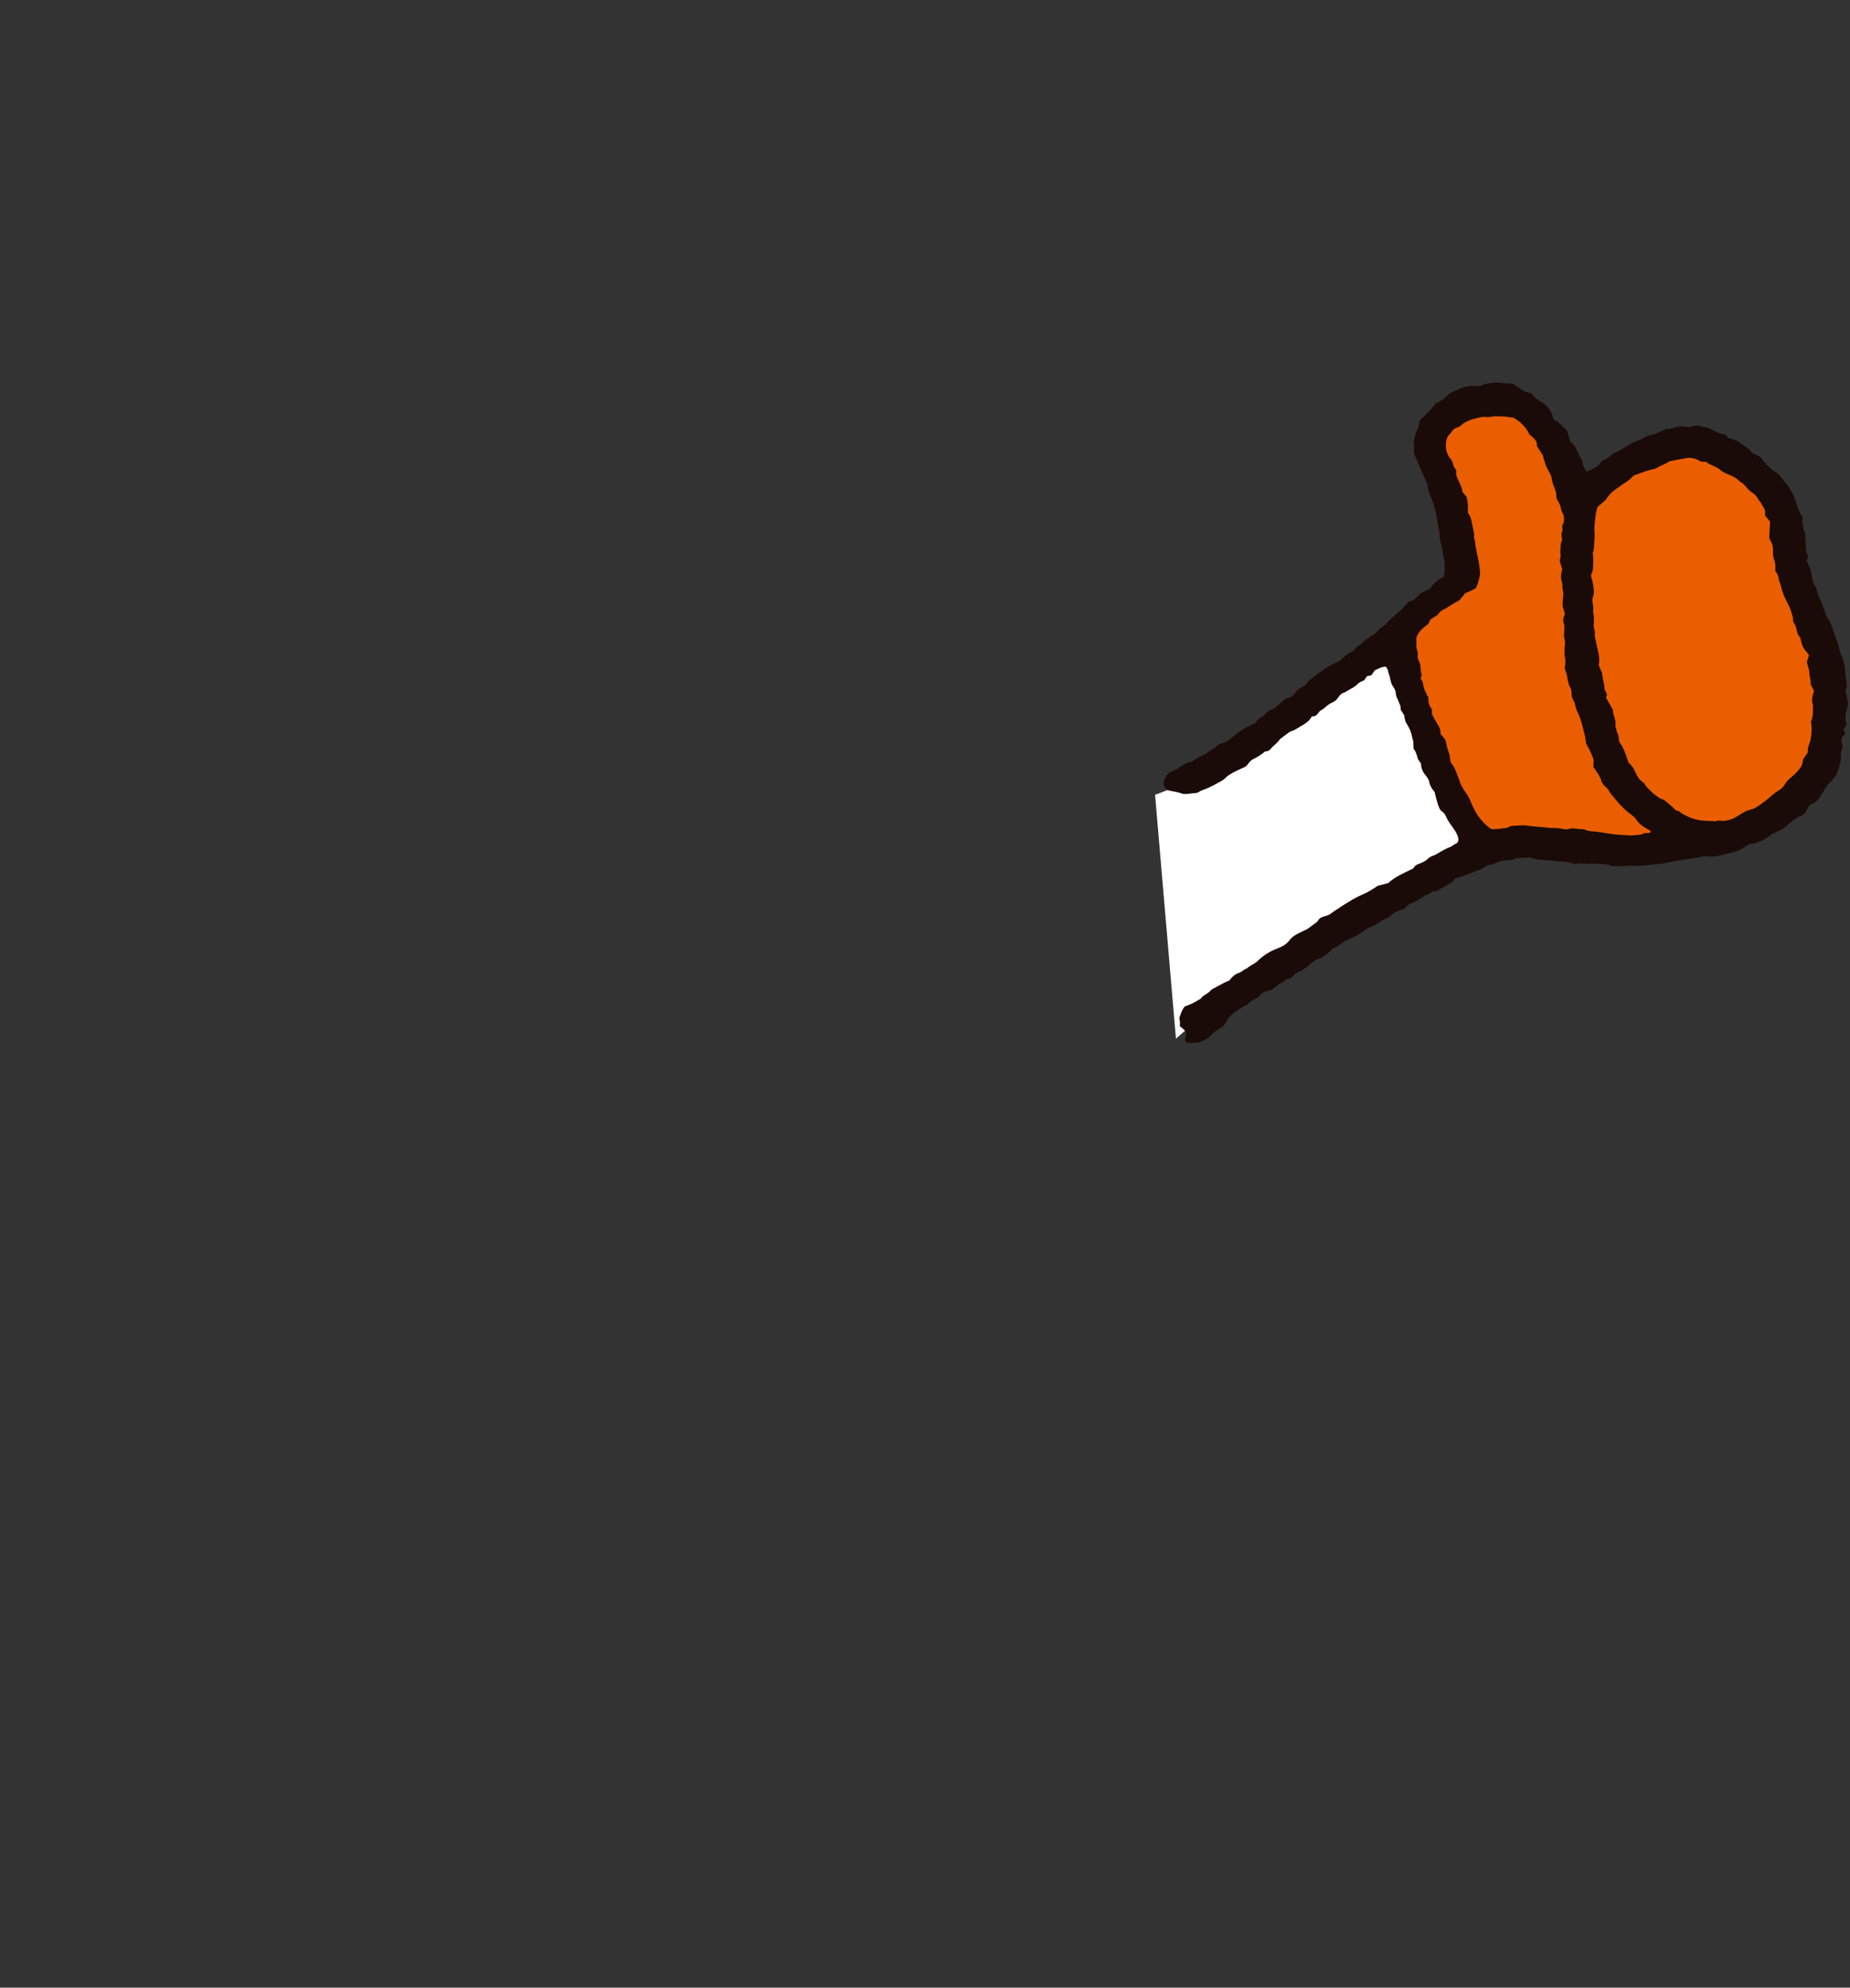
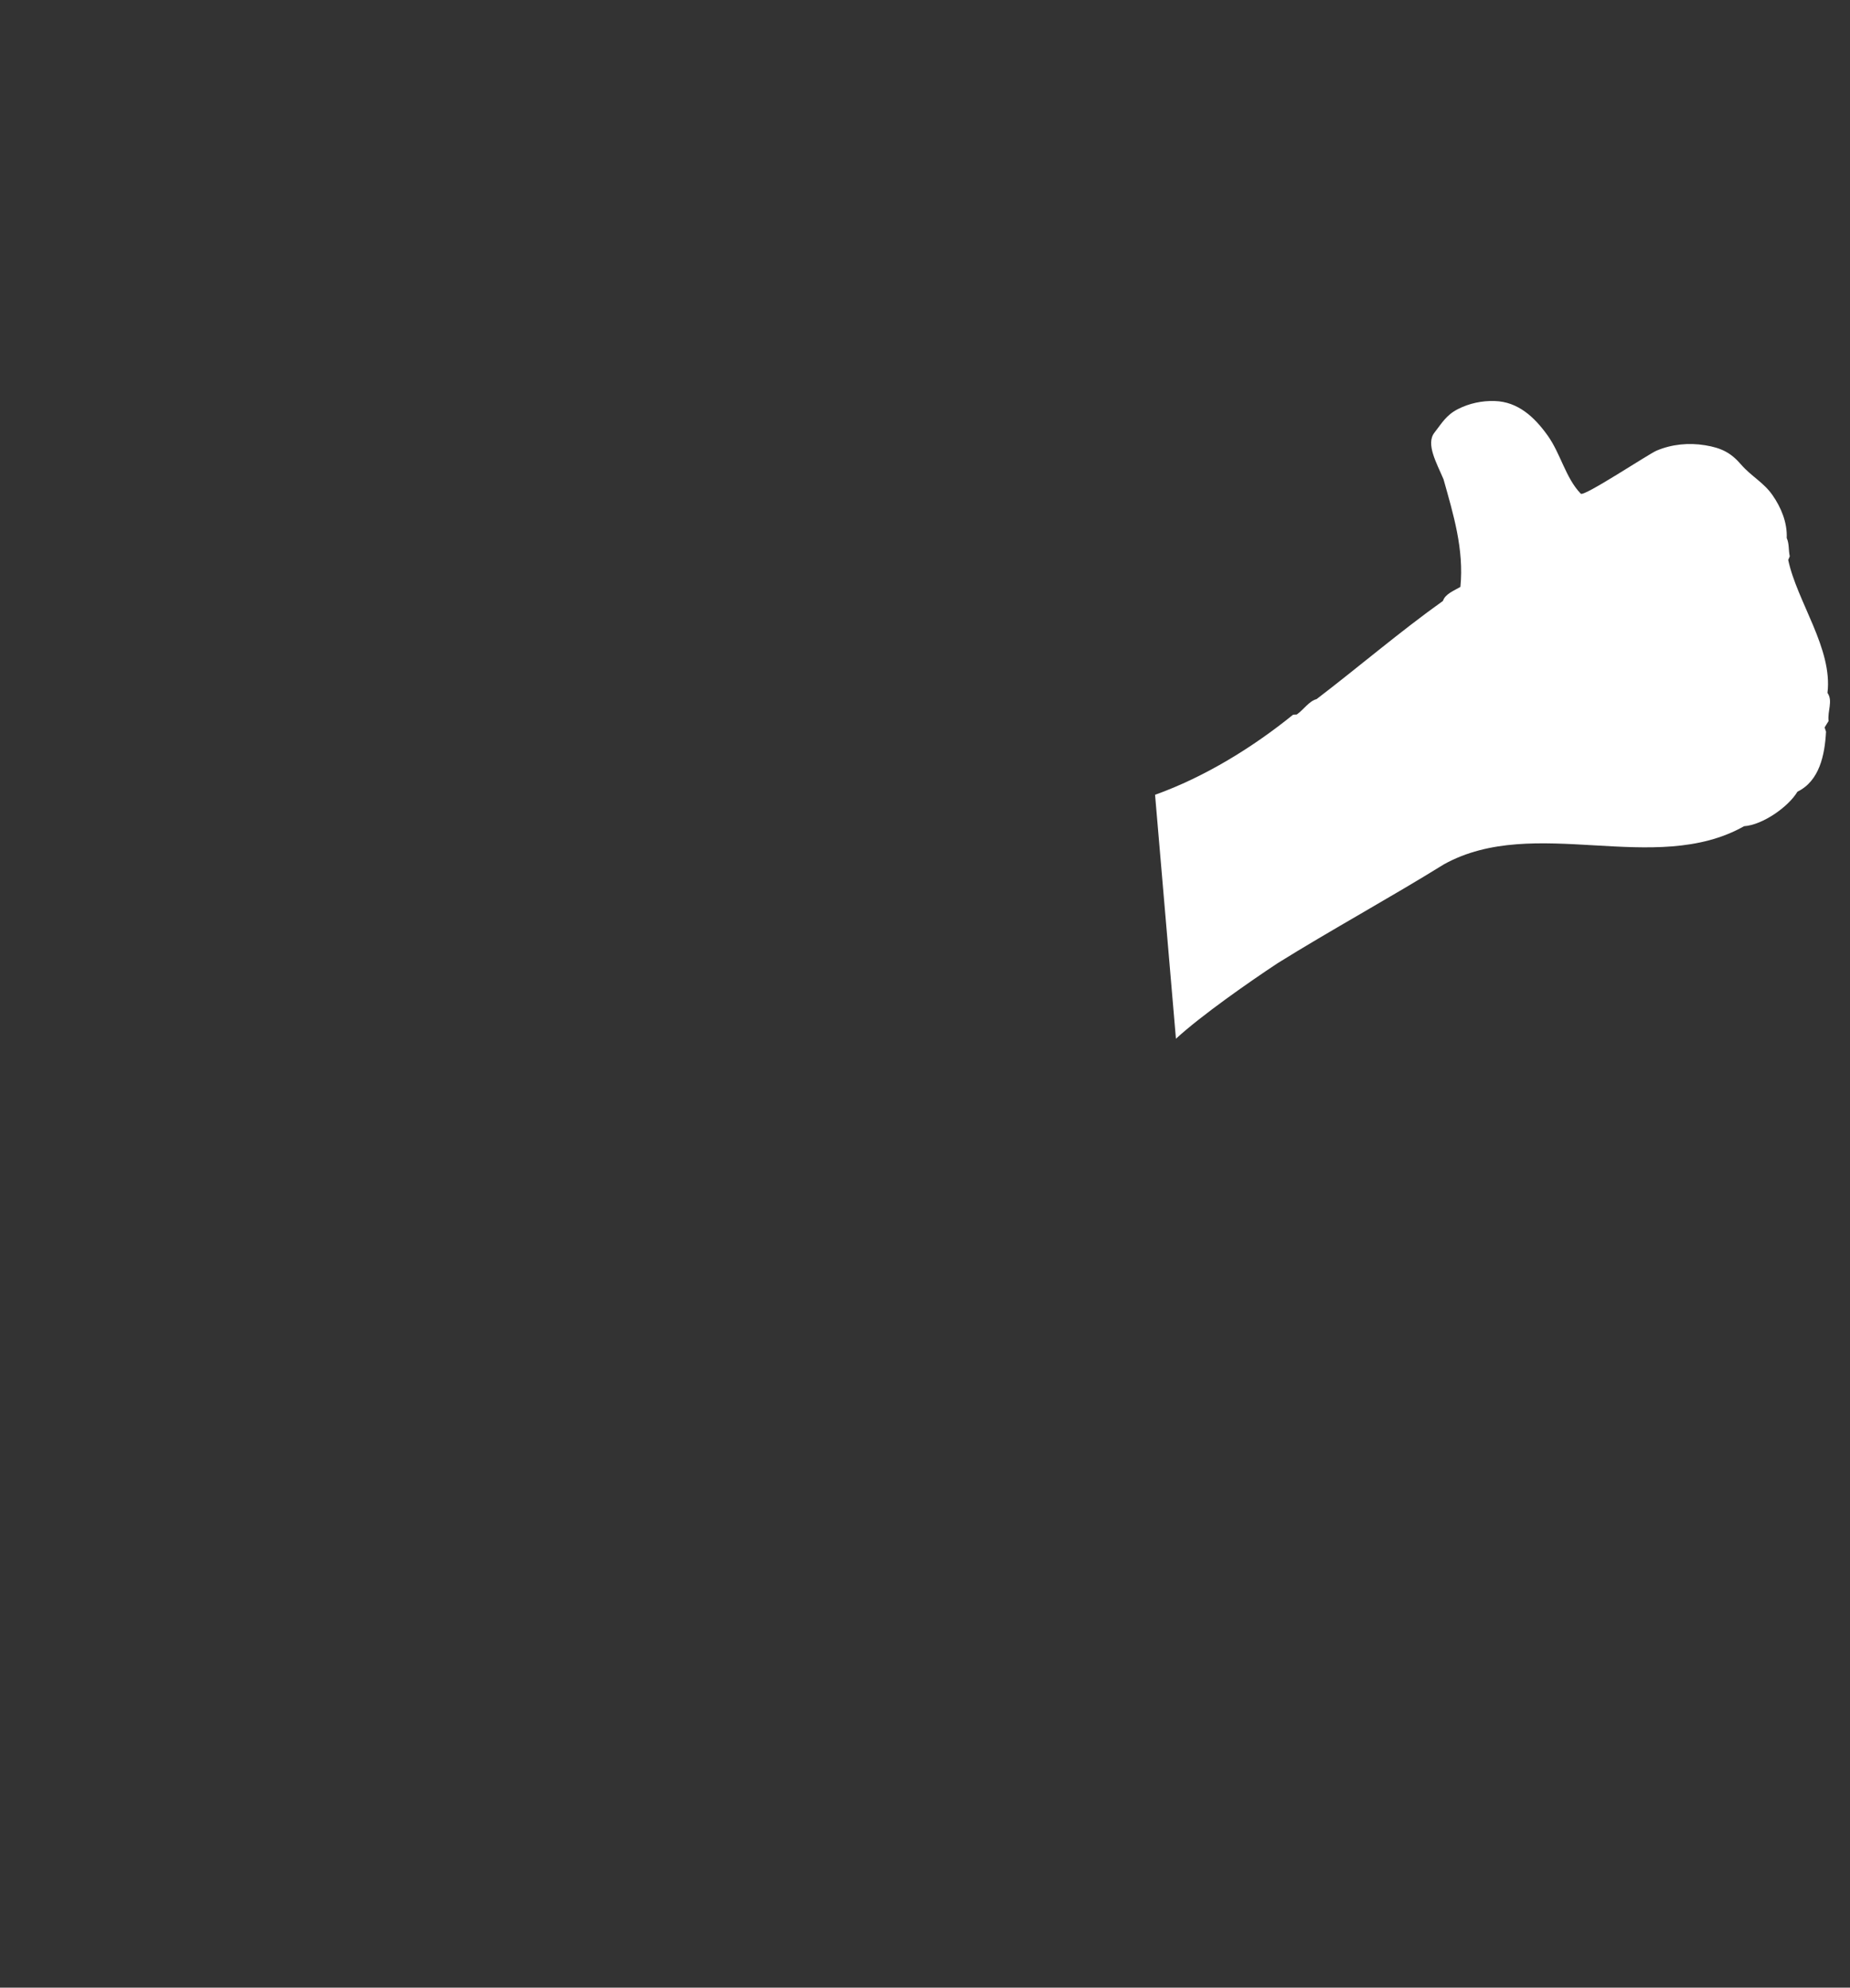
<svg xmlns="http://www.w3.org/2000/svg" id="a" width="335" height="360" viewBox="0 0 335 360">
  <rect x="0" y="0" width="335" height="360" fill="#333333" stroke="none" />
  <defs>
    <style>.b{fill:#fff;fill-rule:evenodd;}.c{fill:#1a0b08;}.d{fill:#ea5e00;}</style>
  </defs>
  <path class="b" d="M209.16,143.95c9.06-3.25,17.76-8.64,25-14.51l.66-.03c1.25-.88,2.22-2.43,3.59-2.79,7.38-5.63,15.25-12.35,22.88-17.78.41-1.29,2.08-1.89,3.16-2.54.68-6.8-1.29-13.2-3.05-19.48-1.24-2.94-3.25-6.4-1.66-8.45,1.37-1.76,2.15-3.2,4.27-4.28,2.02-1.03,4.35-1.53,6.62-1.46,4.28.12,7.26,2.95,9.62,6.25s3.25,7.69,6,10.54c.57.59,12.28-7.19,13.72-7.8,2.76-1.17,5.83-1.46,8.78-.98s4.67,1.35,6.51,3.48,4.11,3.26,5.7,5.55c1.57,2.25,2.7,4.98,2.58,7.77.48,1.09.29,2.07.55,3.32l-.28.65c1.6,7.57,8.08,16.09,7.11,24.08,1.03,1.48-.02,3.23.2,5.1l-.72,1.16.26.77c-.23,4.24-1.19,8.92-5.18,10.87-1.62,2.73-6.29,6.02-9.66,6.25-16.21,9.13-37.93-2.18-54.33,6.89-9.67,6-20.5,11.92-30.12,17.91-5.16,3.41-13.77,9.42-18.43,13.69" />
-   <path class="d" d="M324.36,143.08c3.35-3.13,5.56-7.14,5.17-12.2.75-1.77-.18-3.65.31-5.11.13-1.85-.9-3.95-1.09-5.84,1.12-1.78-1.2-3.16-1.27-4.67-.04-.39-.22-.73-.51-.98-1.23-4.77-3.93-9.54-4.41-14.4.12-1.18-.3-2.03-.65-2.8.04-1.28.49-3.34-.74-4.25-1.49-5.57-7.76-9.07-12.74-10.75-6.12-2.2-15.43,3.4-19.31,7.8-3,2.21-1.47,6.78-2.2,9.97-.42,8.79.1,17.55,2.39,26.05-.14.43-.09.9.15,1.3,1.56,2.08,1.24,3.88,1.88,5.92.72,2.83,1.79,4.94,3.42,7.51,7.9,11.58,19.86,12.81,29.61,2.47Z" />
-   <path class="d" d="M299.05,148.81c-4.99-3.54-8.56-8.94-10.32-14.61-.69-4.99-3.44-9.17-3.75-14.12-.23-4.58-.07-9.23-.54-13.83.24-.49-.24-1.45-.36-1.77.08-.42.58-1.36.26-1.91-1.05-4.16,1.74-8.95-.97-12.76-.95-4.06-2.45-8.93-5.18-12.12-3.43-8.2-23.33-2.59-16.55,6.92.73,1.88,1.09,4.01,2.1,5.62.49.36.52,1.41.47,2.63.66,2.84,3.98,12.33.62,13.09-1.99,2.06-5.85,3.53-7.49,6.03-3.87,2.34-2.19,6.53-1.59,10.16-.13,2.25,1.28,4.52,1.91,6.81.22,1.93,1.59,3,1.79,4.69,2.91,5.82,4.05,12.85,9.28,17.53,1.75,1.14,3.64.39,5.4-.06,4.22-.04,8.31.63,12.54.68,2.75.88,18.2,2.78,12.38-2.98Z" />
-   <path class="c" d="M334.54,126.77c-.09-.57-.23-1.12-.36-1.7.32-.9.27-.9.13-2.01-.07-.61-.23-1.21-.23-1.81.01-.57-.15-1.15-.32-1.7-.15-.55-.41-1.05-.59-1.6-.18-.59-.27-1.19-.49-1.76-.19-.5-.4-1-.55-1.5-.27-.91-.57-1.84-1.14-2.64-.14-.21-.21-.48-.32-.72-.46-1.14-.76-2.33-1.39-3.4-.23-.41-.25-.93-.43-1.55-.5-.61-.76-1.48-.82-2.4,0-.3-.1-.61-.21-.89-.21-.54-.45-1.04-.68-1.55.11-.25.2-.5.27-.72-.14-.42-.27-.78-.42-1.19.02-.71.1-1.46-.15-2.13.07-.18.11-.27.15-.38-.3-1.12-.79-2.17-.53-3.36-.49-.75-.83-1.53-1.11-2.37-.25-.87-.53-1.76-1.05-2.52-.13-.21-.21-.46-.32-.69-.82-.68-1.57-2.23-2.49-2.71-1.11-.59-2.03-1.89-2.75-2.71-.64-.32-1.14-.57-1.59-.8-.23-.48-.48-.75-.94-.98-.38-.21-.72-.5-1.06-.76-.69-.53-1.39-.66-2.26-.93-.32-.8-.98-.55-1.73-.89-.89-.41-1.69-1.03-2.75-1.05-.82-.36-1.67-.32-2.56.02-.82-.18-1.67-.22-2.51.05-.38.11-.77.2-1.14.22-.54.02-1,.23-1.46.48-.66.32-1.32.64-2.05.74-.32.04-.68.2-.95.38-.47.32-.98.53-1.5.7-.19.07-.41.12-.59.23-1.21.66-2.28,1.5-3.58,2.01-.14.07-.3.19-.39.32-.47.46-1.04.75-1.57.98-.75.99-.84,1.05-2.75,1.96-.55-.59-.78-1.33-.87-2.14-.21-.34-.48-.61-.61-.97-.33-.93-.84-1.76-1.54-2.37-.11-.38-.22-.7-.3-1.04-.11-.36-.23-.71-.3-.97-.47-.43-.82-.79-1.21-1.13-.18-.16-.34-.37-.55-.5-.15-.12-.38-.16-.55-.23-.11-.23-.2-.43-.26-.61-.3-1.08-.9-1.96-1.79-2.48-.77-.44-1.46-.94-2.02-1.67-.03-.07-.12-.1-.25-.16-.69-.09-1.37-.38-1.96-.87-.21-.18-.44-.32-.67-.46-.16-.11-.38-.3-.57-.35-.15-.04-.36-.01-.52-.02-.27-.02-.55-.03-.82-.05-.39-.03-.79-.1-1.19-.12-.43-.04-.84,0-1.26.07-.54.08-1.22.12-1.71.39-.54.3-1.1.14-1.7.11-.48-.03-.94.07-1.39.2-.58.18-1.17.38-1.71.67-.46.25-1.13.45-1.46.83-.59.7-1.36,1.09-2.14,1.46-.32.38-.64.77-.97,1.15-.38.44-.78.88-1.22,1.26-.34.31-.72.58-.83,1.04-.09.35-.08.7-.22,1.04-.14.32-.3.63-.41.95-.11.32-.12.65-.23.97-.25.65-.02,1.31-.05,1.97-.01.18-.04.35-.02.53.05.6.43,1.2.65,1.74.55,1.31,1.14,2.6,1.71,3.9.07.1.09.23.11.35,0,.75.3,1.38.55,2.04.41,1.05.82,2.15,1.02,3.27.16,1.06.31,2.1.59,3.32-.02.46,0,1.1.16,1.71.21.68.43,1.35.43,2.1,0,.11.05.23.1.36.2.55.21,1.12.23,1.69.02.64,0,1.27-.14,1.99-.93.53-1.89,1.12-2.44,2.12-.57.32-1.12.61-1.82.98-.25.27-.74.67-1.14,1.14-.34.1-.71.25-.97.35-.18.08-.37.4-.5.54-.15.16-.33.31-.48.47-.11.12-.2.26-.32.37-.19.16-.37.32-.57.47-.76.65-1.51,1.33-2.18,2.06-.15.19-.34.36-.54.5-.12.11-.25.2-.37.27-.22.15-.41.3-.57.49-.3.35-.61.64-1.02.89-.38.23-.76.46-1.12.74-.57.45-1.08,1-1.73,1.36-.23.14-.38.42-.57.65-.82.43-1.61.95-2.26,1.66-.22.21-.54.35-.83.5-.67.34-1.39.61-2.01,1.1-.55.43-1.19.72-1.71,1.16-.66.59-1.48,1.04-1.84,1.82-.46.27-.84.48-1.22.71-.2.13-.43.3-.54.49-.25.46-.63.74-1.05,1.08-.64.02-1.14.41-1.62.84-.49.45-.91.95-1.53,1.21-.61.23-1.14.57-1.57,1.1-.12.15-.3.3-.46.38-.55.21-.91.66-1.25,1.19-1.05.43-1.96.81-2.9,1.53-.53.43-1.08.81-1.59,1.27-.14.13-.32.23-.48.36-.64.42-1.29.37-1.89.84-.23.18-.43.41-.68.57-.25.18-.56.29-.81.47-.15.11-.29.26-.44.37-.23.18-.52.26-.77.42-.11.07-.22.11-.34.15-.39.13-.77.41-1.13.63-.19.11-.37.22-.58.3-.13.05-.29.1-.43.14-.04.01-.09.03-.13.04-.8.25-1.42.86-2.13,1.25-.34.2-.7.26-1.04.45-.27.12-.46.41-.65.64-.45.61-.72,1.39-.38,2.01.11.19.27.38.5.55.34.21.78.21,1.16.3.43.13.84.12,1.25.31.68.3,1.48.1,2.19.03.33-.02.71-.03,1.02-.18.12-.07.23-.14.34-.21.38-.2.82-.32,1.22-.49.83-.36,1.65-.8,2.44-1.25.43-.24.71-.42,1.03-.76.21-.24.52-.41.79-.58.58-.36,1.18-.66,1.81-.94.49-.22,1.03-.38,1.34-.86.23-.36.57-.72.95-.91.84-.42,1.46-.79,2.18-1.4.39,0,.76-.14,1.03-.48.46-.61,1.18-1,1.59-1.67.08-.13.25-.22.37-.3.3-.24.57-.45.87-.66s.59-.48.91-.57c.64-.19,1.14-.57,1.69-.89.79-.45,1.55-.91,2-1.78.57.04.92-.25,1.22-.68.13-.16.26-.35.43-.42.43-.2.72-.53,1.08-.81.25-.19.52-.42.81-.53.57-.21.99-.57,1.31-1.08.19-.32.45-.55.8-.72.34-.12.66-.31.98-.5.5-.32,1.1-.57,1.53-.99.38-.43.84-.61,1.31-.81.18-.27.34-.5.52-.74.25-.04.48-.11.8-.18.16-.25.38-.57.61-.89.64-.27,1.19-.65,2.03-.65.14.2.21.41.32.54.1.74.21.59.3,1.16.21.27,0,.33.16.56.11.52.21.98.55,1.4.23.33.41.71.45,1.16.02.32.08.63.25.92.27.47.32.91.57,1.29.02.34.04.59.07.8.3.36.42.7.61.93.12.53.12.98.33,1.34.36.59.75,1.24.93,1.9.15.46.2.93.41,1.53.02.34.02.8.04,1.31.44.54.61,1.23.78,1.89.19.27.38.55.57.82,0,.55.15,1.02.38,1.48.3.57,1.01,1.16,1.1,1.82.09.61.48,1.27.93,1.78.07.08.11.23.12.36.2.67.32,1.37.56,2.03.1.33.23.67.46.97.11.15.25.25.43.36.42.34.58.91.84,1.37.55,1.01,1.42,1.85,1.82,2.94.14.35.21.9-.07,1.22-.09.1-.21.13-.33.2-.19.09-.36.2-.53.33-.3.23-.59.3-.94.45-.44.2-.86.44-1.27.68-.26.15-.53.32-.8.47-.44.25-.94.29-1.32.66-.53.53-1.14.82-1.8,1.05-.46.15-.78.43-.99.83-1.59.78-3.24,1.44-4.53,2.64-.65.16-1.28.32-1.88.48-.93.64-1.84,1.21-2.85,1.62-1.13.47-2.14,1.14-3.18,1.76-.46.27-.87.59-1.31.87-.27.2-.57.32-.82.54-.41.35-.87.59-1.38.71-.55.15-1.08.34-1.35.91-.09.13-.23.23-.36.32-.42.32-.84.61-1.26.93-.26.19-.54.34-.83.46-.92.45-2.01.87-2.66,1.76-.52.68-1.23,1.12-2.05,1.42-1.36.52-2.61,1.23-3.64,2.27-.57.57-1.46.87-2.05,1.42-.48.12-.89.61-1.33.76-.81.25-1.36.8-1.76,1.36-.43.21-.75.35-1.06.5-.69.38-1.39.74-2.1,1.12-.19.13-.3.23-.44.41-.5.5-1.23.69-1.66,1.33-.05.09-.21.11-.31.16-.79.52-1.63.93-2.5,1.21-.48.34-.84,1.55-1.05,2.1.04.25.1.48.12.74.02.21,0,.44-.02.67v.08c.36.34,1.14.8,1.16,1.35,0,.46-.44,1.12-.03,1.53.21.21.74.12,1.01.14.8.02,1.5-.04,2.22-.44.32-.2.7-.36.98-.61.21-.21.38-.46.61-.68.04-.04.09-.07.13-.1.67-.56,1.62-.89,2.13-1.63.18-.25.27-.55.47-.8.74-1.12,2.05-1.84,3.17-2.51.16-.11.38-.15.5-.3.59-.58,1.34-.87,1.99-1.29.41-.82,1.4-1.12,2.18-1.19.74-.53,1.33-1.14,2.14-1.44.21-.07.33-.32.5-.48.71-.07,1.28-.38,1.67-1.04,1.39-.5,2.58-1.53,3.76-2.53,1.02-.21,1.89-.87,2.69-1.63.16-.16.34-.37.55-.46.72-.23,1.25-.76,1.84-1.16.19-.13.41-.25.64-.34,1.08-.48,2.13-.95,3.06-1.69.41-.34.91-.57,1.39-.75,1.09-.39,1.89-1.31,3.01-1.6.02,0,.07-.04.09-.09.71-.76,1.65-1.16,2.81-1.55.15-.12.38-.42.66-.65.19-.18.41-.32.64-.36.8-.21,1.44-.76,2.16-1.14.16-.11.33-.32.5-.32.53-.02.78-.46,1.21-.66.21,0,.46-.02.61-.02,1.03-.61,1.99-1.16,2.92-1.69.21-.25.37-.48.48-.61.66-.21,1.23-.34,1.76-.57.42-.14.84-.32,1.27-.48.97-.41,2.05-.66,2.85-1.39.48.01.93-.11,1.35-.3.59-.3,1.21-.47,1.91-.52.74-.07,1.5-.12,1.99-.42.87-.04,1.53-.09,2.33-.15.23.09.59.25.95.3,1.78.2,3.56.38,5.32.49.7.05,1.36.19,1.95.46.25-.07.44-.15.66-.15.36.01.72.03,1.09.05.3.01.59.09.88.03.12-.02.21-.04.34-.04.33,0,.67.02,1,.04.58.02,1.2.01,1.77.1.18.02.3.12.46.18.24.1.54.13.81.13,1.05.02,2.1-.02,3.15-.07.59,0,1.19.04,1.78,0,.41-.02.78-.09,1.18-.11.16,0,.36-.02.55-.03.36-.07.72-.13,1.1-.15,1.72-.1,3.39-.64,5.1-.84.9-.11,1.79-.27,2.68-.41.31-.04.61-.18.91-.2.41-.02.82.09,1.23.07.29-.01.56-.02.83-.05.69-.07,1.37-.34,2.07-.46.74-.18,1.46-.3,2.15-.64.68-.32,1.29-.72,1.91-1.16.67.12,1.24-.15,1.85-.41.72-.3,1.36-.72,1.98-1.21.11-.09.21-.16.34-.22.22-.09.43-.13.64-.24.69-.34,1.38-.72,1.95-1.23.66-.57,1.31-1.15,2.07-1.57.16-.09.34-.11.5-.19.24-.1.45-.33.66-.48.24-.41.54-.89.81-1.38.21-.12.37-.23.59-.32.46-.19.82-.53,1.1-.9.46-.64.87-1.32,1.27-2,.23-.35.46-.71.82-1.01.69-.57,1.16-1.36,1.42-2.16.27-.91.66-1.84.5-2.83-.07-.5.3-.91.3-1.39.02-.52-.25-1.04-.12-1.57,0-.04.02-.09.03-.13.2-.21.38-.44.57-.65-.1-.32-.19-.55-.27-.81.2-.32.36-.61.56-.92-.32-.75-.24-1.89.01-2.59.2-.48.24-1.35.15-1.83ZM298.59,150.87c-.25.02-.53,0-.78.02-.22.04-.41.21-.61.25-.41.09-.83.09-1.25.13-.41.03-.8.08-1.23.01-.66-.05-1.33-.05-1.99-.12-1.21-.11-2.41-.38-3.62-.52-.71-.09-1.44-.04-2.13-.38-.18-.1-.43-.08-.64-.08-.57,0-1.13-.16-1.7-.15-.33.01-.63.15-.94.18-.54.03-1.06-.18-1.6-.22-.58-.04-1.16,0-1.74-.08-1.15-.14-2.32-.15-3.47-.34-1.01-.18-2.05-.02-3.08,0-.27,0-.59.24-.84.33-.29.07-.52.14-.81.12-.32,0-.64.12-.94.12-.79-.04-.86.27-1.56-.23-.74-.57-1.42-1.34-1.96-2.07-.7-.93-1.1-2.01-1.57-3.07-.39-.89-1.05-1.58-1.48-2.45-.14-.32-.27-.61-.37-.95-.23-.66-.5-1.29-.75-1.93-.1-.27-.21-.5-.39-.74-.15-.18-.27-.36-.38-.55-.14-.3-.16-.57-.21-.89-.02-.41-.13-.78-.27-1.16-.2-.55-.32-1.12-.45-1.69-.04-.15-.07-.34-.14-.47-.02-.07-.09-.1-.13-.14-.16-.2-.3-.41-.46-.59-.04-.04-.27-.27-.27-.36.12-.84-.49-1.62-.93-2.37-.21-.36-.41-.74-.59-1.12,0-.3-.02-.59-.02-.87-.46-.64-.72-1.23-.61-2.07,0-.02-.02-.09-.04-.11-.34-.46-.5-1.03-.74-1.53-.27-.6-.09-1.26-.59-1.76-.04-.03-.04-.14-.07-.25.07-.12.13-.27.23-.46-.34-.91-.09-1.94-.64-2.81-.08-.15-.08-.32-.1-.49-.04-.34.02-.7-.05-1.04-.03-.13-.09-.25-.12-.37-.11-.45-.08-.91-.08-1.36-.01-.35-.05-.68.09-1.01.07-.14.14-.29.22-.42.11-.2.23-.37.38-.54.34-.37.72-.69,1.12-1,.21-.15.34-.24.46-.47.09-.16.23-.58.39-.68.44-.27.8-.49,1.14-.7.3-.42.61-.8,1.08-1.01.87-.41,1.7-1.11,2.58-1.48.29-.11.52-.43.72-.68.19-.23.45-.48.61-.78.55-.25,1.12-.47,1.66-.76.1-.05.2-.11.27-.19.13-.13.21-.3.27-.46.21-.52.3-1.03.45-1.56.16-.52.07-1.06.01-1.59-.16-1.66-.72-3.24-.84-4.88-.02-.3-.2-.59-.18-.87.07-.55-.08-1.08-.21-1.61-.21-.97-.27-1.96-.89-2.66,0-.58.02-1.04,0-1.5-.04-.47-.14-.91-.23-1.38-.25-.32-.5-.63-.75-.92-.14-1.16-.87-2.05-1.16-3.21l.04-.66c-.18-.32-.42-.61-.54-.95-.07-.19-.09-.39-.15-.58-.05-.13-.11-.26-.19-.38-.13-.19-.3-.34-.42-.53-.54-.86-.74-1.97-.5-2.96.09-.41.21-.82.53-1.1.16-.13.27-.27.38-.46.27-.41.56-.72,1.05-.82.49-.1.76-.5,1.16-.78.6-.4,1.34-.67,2.04-.84.6-.15,1.28-.36,1.92-.32.13.01.26.05.41.04.46,0,.91-.15,1.37-.15s.94.01,1.4.03c.36.02.71.07,1.08.12.12.02.22.05.34.07.2.01.34-.03.53.08,1.25.75,2.26,1.72,2.85,3.03.55.41,1.02.82,1.29,1.39.02.23.02.45.04.68.36.55.71,1.12,1.05,1.62.08.12.1.36.14.5.07.26.14.53.23.8.18.52.37,1.02.64,1.49.26.47.52.84.61,1.38.02.11.03.22.05.34.07.32.15.64.26.94.15.38.31.76.43,1.15.11.34.11.6.11.95.01.34.24.66.4.97.19.34.36.7.42,1.09.04.27.13.52.24.77.09.21.24.44.29.67.08.39.05,1.02-.1,1.4-.04.12-.14.21-.18.34-.02.09,0,.18.01.26.04.29.08.44-.01.72-.07.19-.13.37-.14.57-.02.34.09.68.13,1.02-.07.19-.18.39-.22.59-.05.37-.08.76-.1,1.16,0,.34-.04.69.02,1.01.1.41-.2.75-.11,1.13.02.12.07.23.09.35.1.36.23.75.34,1.11q-.49,1.37.05,2.7c-.19.66.22,1.29.13,1.99-.11.68-.11,1.38-.13,1.97.15.53.3.99.43,1.44-.25.5-.41,1.08-.23,1.6.19.61.12,1.18.08,1.78-.02.3-.05.64.02.89.2.57.15,1.1.09,1.66-.07.78-.07,1.54.11,2.3.12.59-.14,1.19-.08,1.69.14.44.3.8.37,1.19.13.74.21,1.5.61,2.19.15.27.21.66.23,1,0,.53.11,1.01.41,1.46.14.23.21.46.25.72.07.37.18.76.34,1.1.7,1.35,1.01,2.83,1.37,4.29.13.48.18,1.02.27,1.61.49.82.99,1.83,1.37,2.94l-.07,1.26c.34.5.68.98.98,1.46.12.21.25.45.34.7.16.5.33.93.71,1.28.27.27.7.54.82.93.07.18.18.32.29.45,1.2,1.46,2.01,2.5,3.5,3.66.38.3.79.53,1.04.93.48.78,1.21,1.31,1.99,1.78.19.12.76.31.72.6-.26.15-.04.13-.34.15ZM328.27,127.71c.02.99.11,2.03-.36,3.02.25.78.13,2.39-.04,3.21-.16.8-.65,1.39-.48,2.3-.3.42-.59.84-.93,1.35.07,1.03-.66,1.76-1.33,2.49-.18.22-.38.36-.59.54-.5.4-1,.84-1.34,1.44-.27.5-.69.87-1.21,1.16-.63.37-1.17.87-1.73,1.35-.55.5-1.18.91-1.76,1.35-.03.02-.1.02-.12.04-.82.72-1.78.63-2.69,1.2-.59.38-.93.59-1.53.93-.52.3-1.04.41-1.59.53-.32.09-.61.04-.91.02-.39-.02-.78-.05-1.18.15-.04.02-.21-.09-.26-.1-.07-.01-.12.01-.19.01-.24.01-.48,0-.71-.01-.49-.02-.98-.07-1.46-.13-1.06-.15-1.96-.49-2.92-1.02-.16-.09-.39-.18-.55-.3-.04-.04-.05-.11-.1-.13-.13-.11-.3-.19-.45-.25-.07-.04-.34-.04-.38-.09-.21-.21-.42-.44-.65-.64-.72-.55-1.29-1.33-2.25-1.54-.48-.36-1.01-.7-1.44-1.12-.44-.49-1.01-.86-1.28-1.46-.07-.13-.18-.24-.27-.3-.84-.49-1.21-1.36-1.59-2.18-.14-.32-.32-.61-.55-.87-.21-.23-.45-.44-.53-.53-.47-1.34-.8-2.5-1.5-3.51-.13-.2-.27-.41-.25-.59.07-.72-.38-1.32-.49-2.01-.01-.15-.16-.34-.14-.49.13-.8-.13-1.51-.38-2.26-.08-.19-.04-.42-.07-.7-.39-.71-.84-1.46-1.26-2.22.07-.19.12-.38.16-.48-.02-.55-.46-.81-.44-1.32.04-.44-.15-.91-.23-1.37-.09-.43-.13-.84-.22-1.37-.16-.36-.37-.84-.57-1.29.13-.76.11-1.55-.07-2.28-.23-1-.44-1.99-.65-3.01-.04-.16-.02-.34,0-.5,0-.18.05-.38,0-.5-.32-.72-.15-1.45-.15-2.16-.02-.3,0-.59-.09-.89-.08-.23-.08-.5-.05-.76.04-.38.02-.75-.09-1.15-.11-.37-.07-.87.07-1.24.21-.55.14-1.06.08-1.63-.1-.71-.23-1.42-.48-2.13.11-.3.25-.59.32-.93.07-.27.09-.59.09-.89-.02-.68.1-1.37-.04-2.05-.04-.13-.07-.27,0-.36.25-.63.21-1.32.25-1.97.02-.36.05-.72.07-1.09,0-.2-.02-.39-.04-.58-.05-.47-.02-.91.02-1.37.11-1,.16-2.1.49-3.05.11-.31.31-.43.55-.59.18-.13.33-.29.48-.43.18-.18.41-.32.55-.52.74-1.08.89-1.15,1.9-1.94.61-.46,1.27-.89,1.91-1.31.39-.23.71-.61,1.26-1.1,1.09-.34,2.25-.9,3.66-1.15.19-.04.37-.15.57-.27.66-.41,1.44-.57,2.05-1.06.07-.05.16-.05.25-.08.99-.2,2.01-.41,3.03-.57.82-.15,1.65.1,2.35.53.37.23.78.09,1.17.16.81.7,1.59.67,2.39,1.34.22.2.47.38.75.54,1.16.6,1.87.65,2.82,1.55.05.07.1.15.19.18.84.36,1.39,1.56,2.22,1.99.22.13.41.32.59.5.26.24.52.87.87,1.21.2.36.47.84.81,1.44,0,.23,0,.59.02.98.3.36.59.71.89,1.1l-.15,2.9c.11.25.19.49.32.72.3.5.38,1.05.36,1.62,0,.53,0,1.06.19,1.55.25.68.32,1.37.21,2.07.32.53.7,1.03.64,1.69.36.7.47,1.48.72,2.23.39,1.2,1.16,2.26,1.53,3.49.14.5.37.97.33,1.51-.01.04,0,.09,0,.13.07.16.09.36.2.48.61.79.36,1.93,1.12,2.58.19.77.3,1.5.76,2.14.22.32.66.72.82,1.08l-.37,1.23c.12.75.44,1.32.44,2.01,0,.64.34,1.27.2,1.93.21.46.44.89.65,1.31-.3.84-.53,1.7-.16,2.59Z" />
</svg>